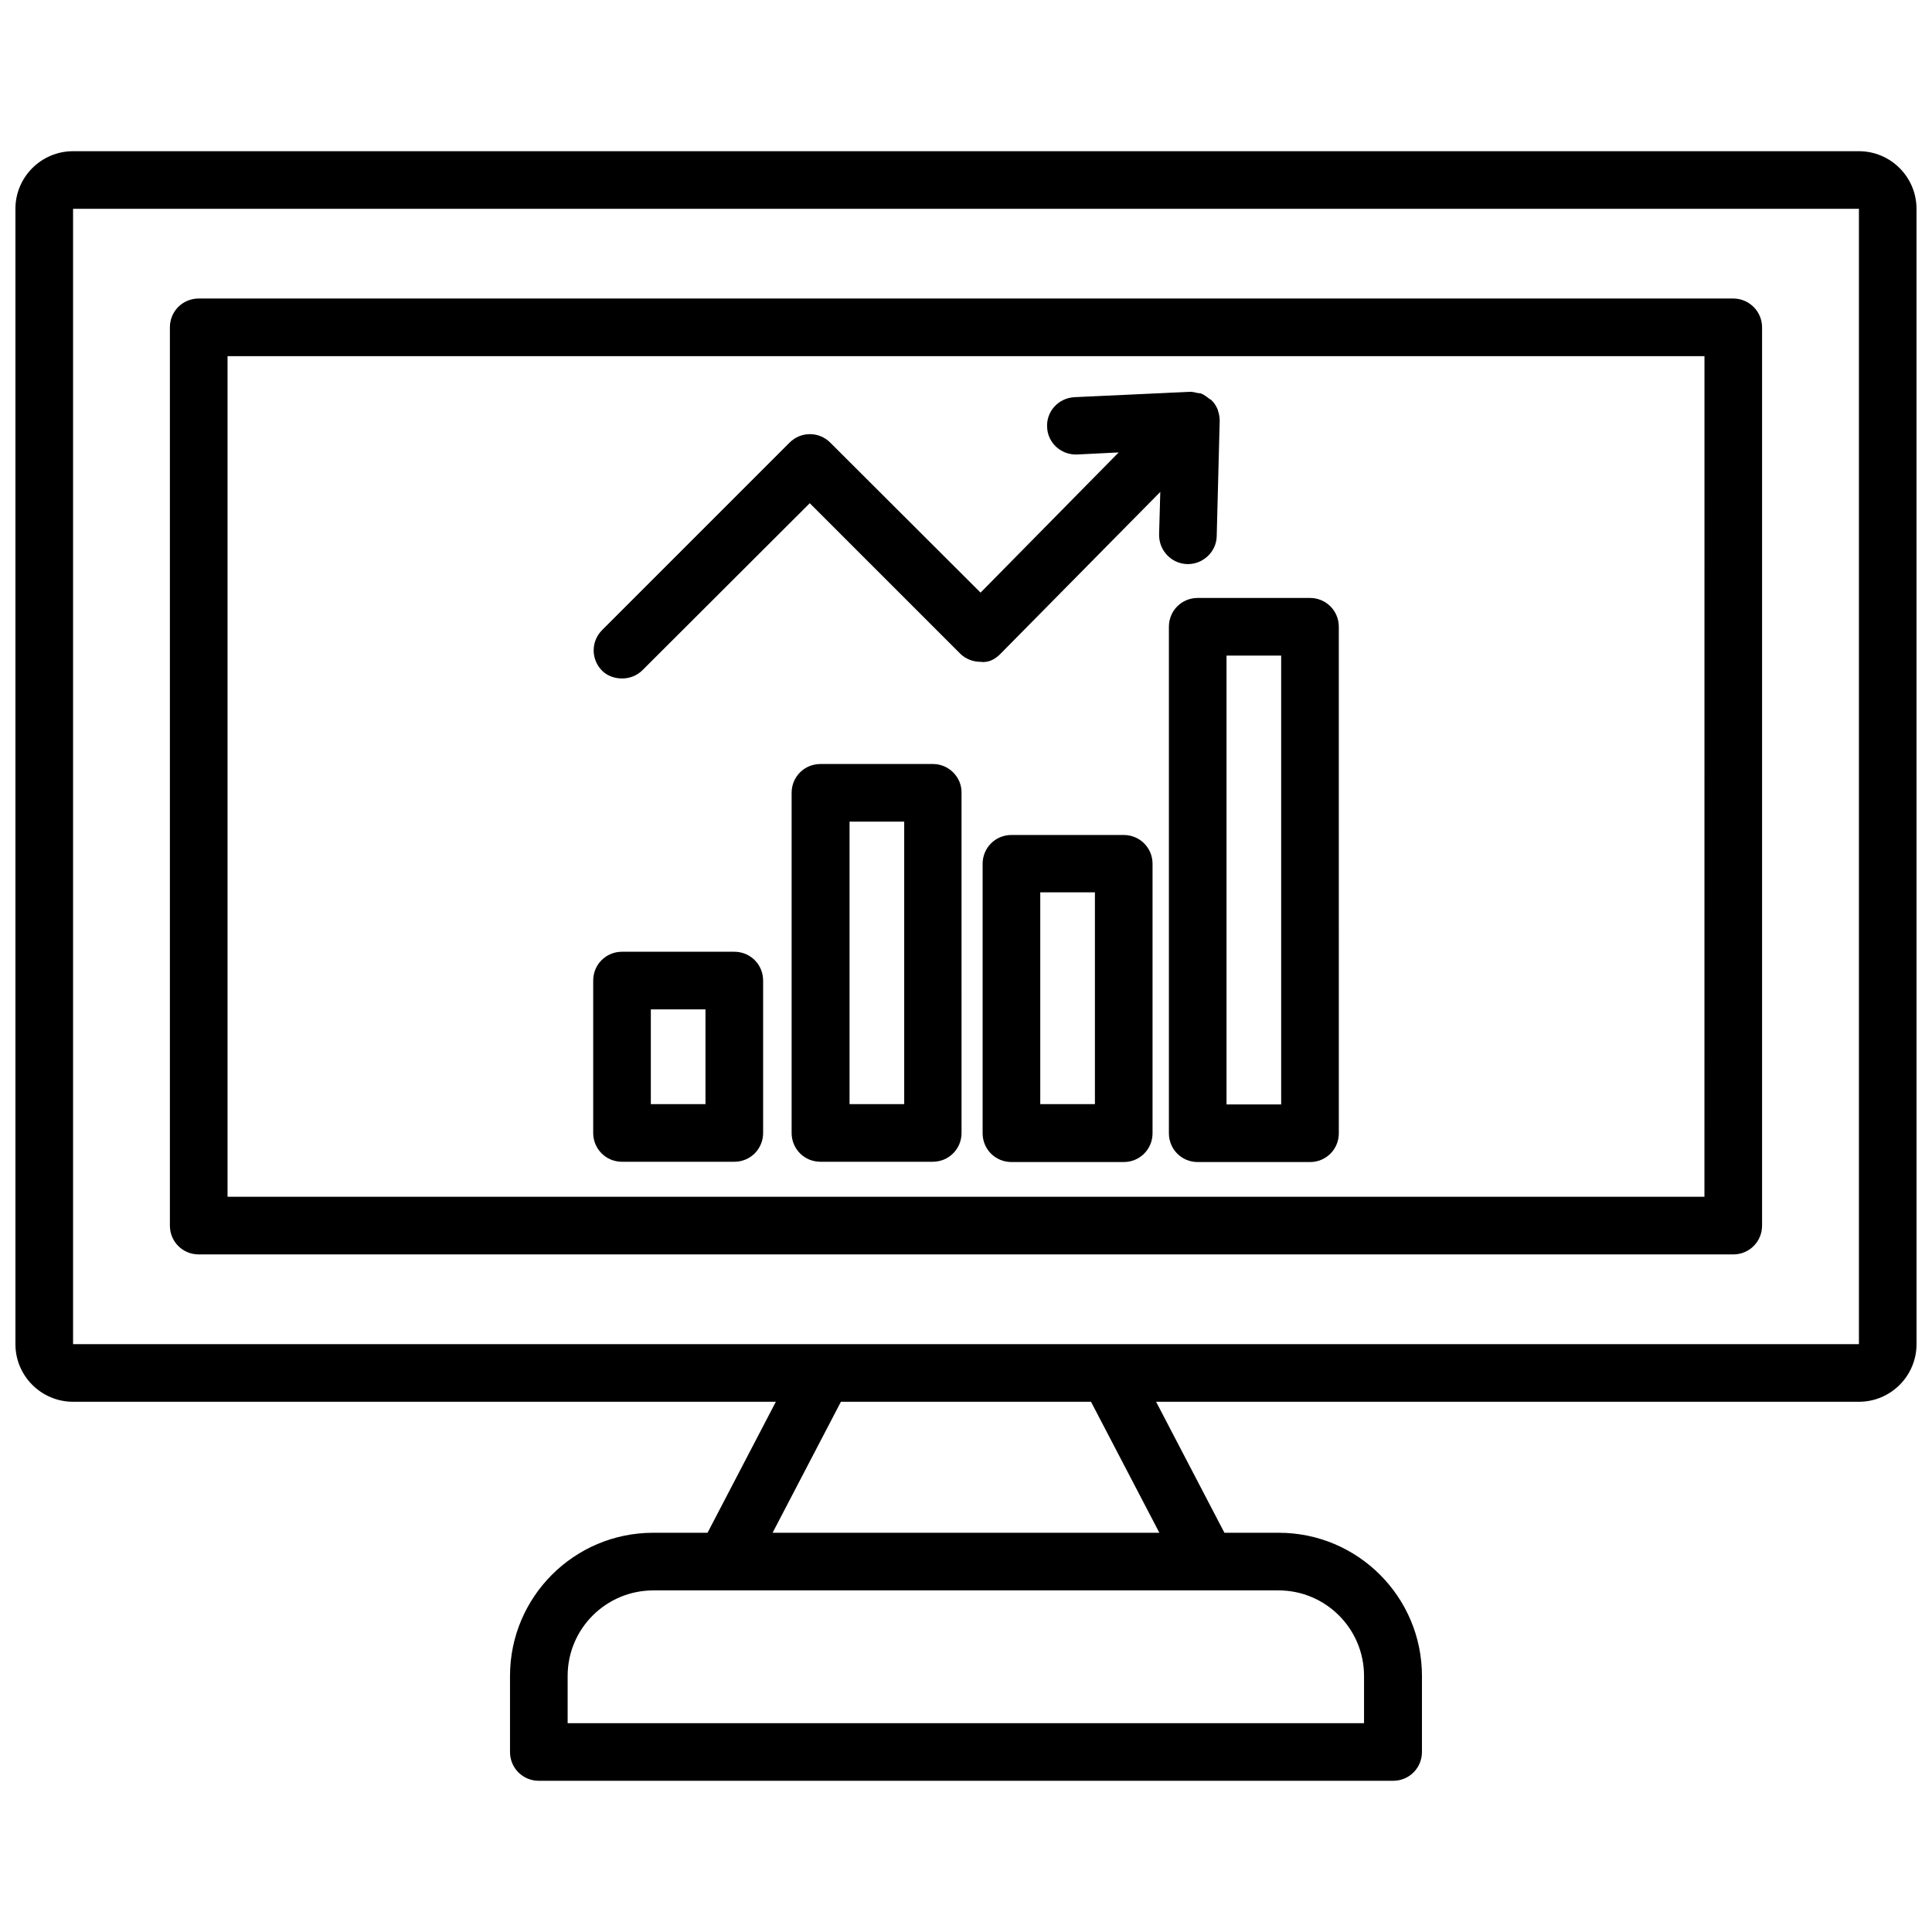
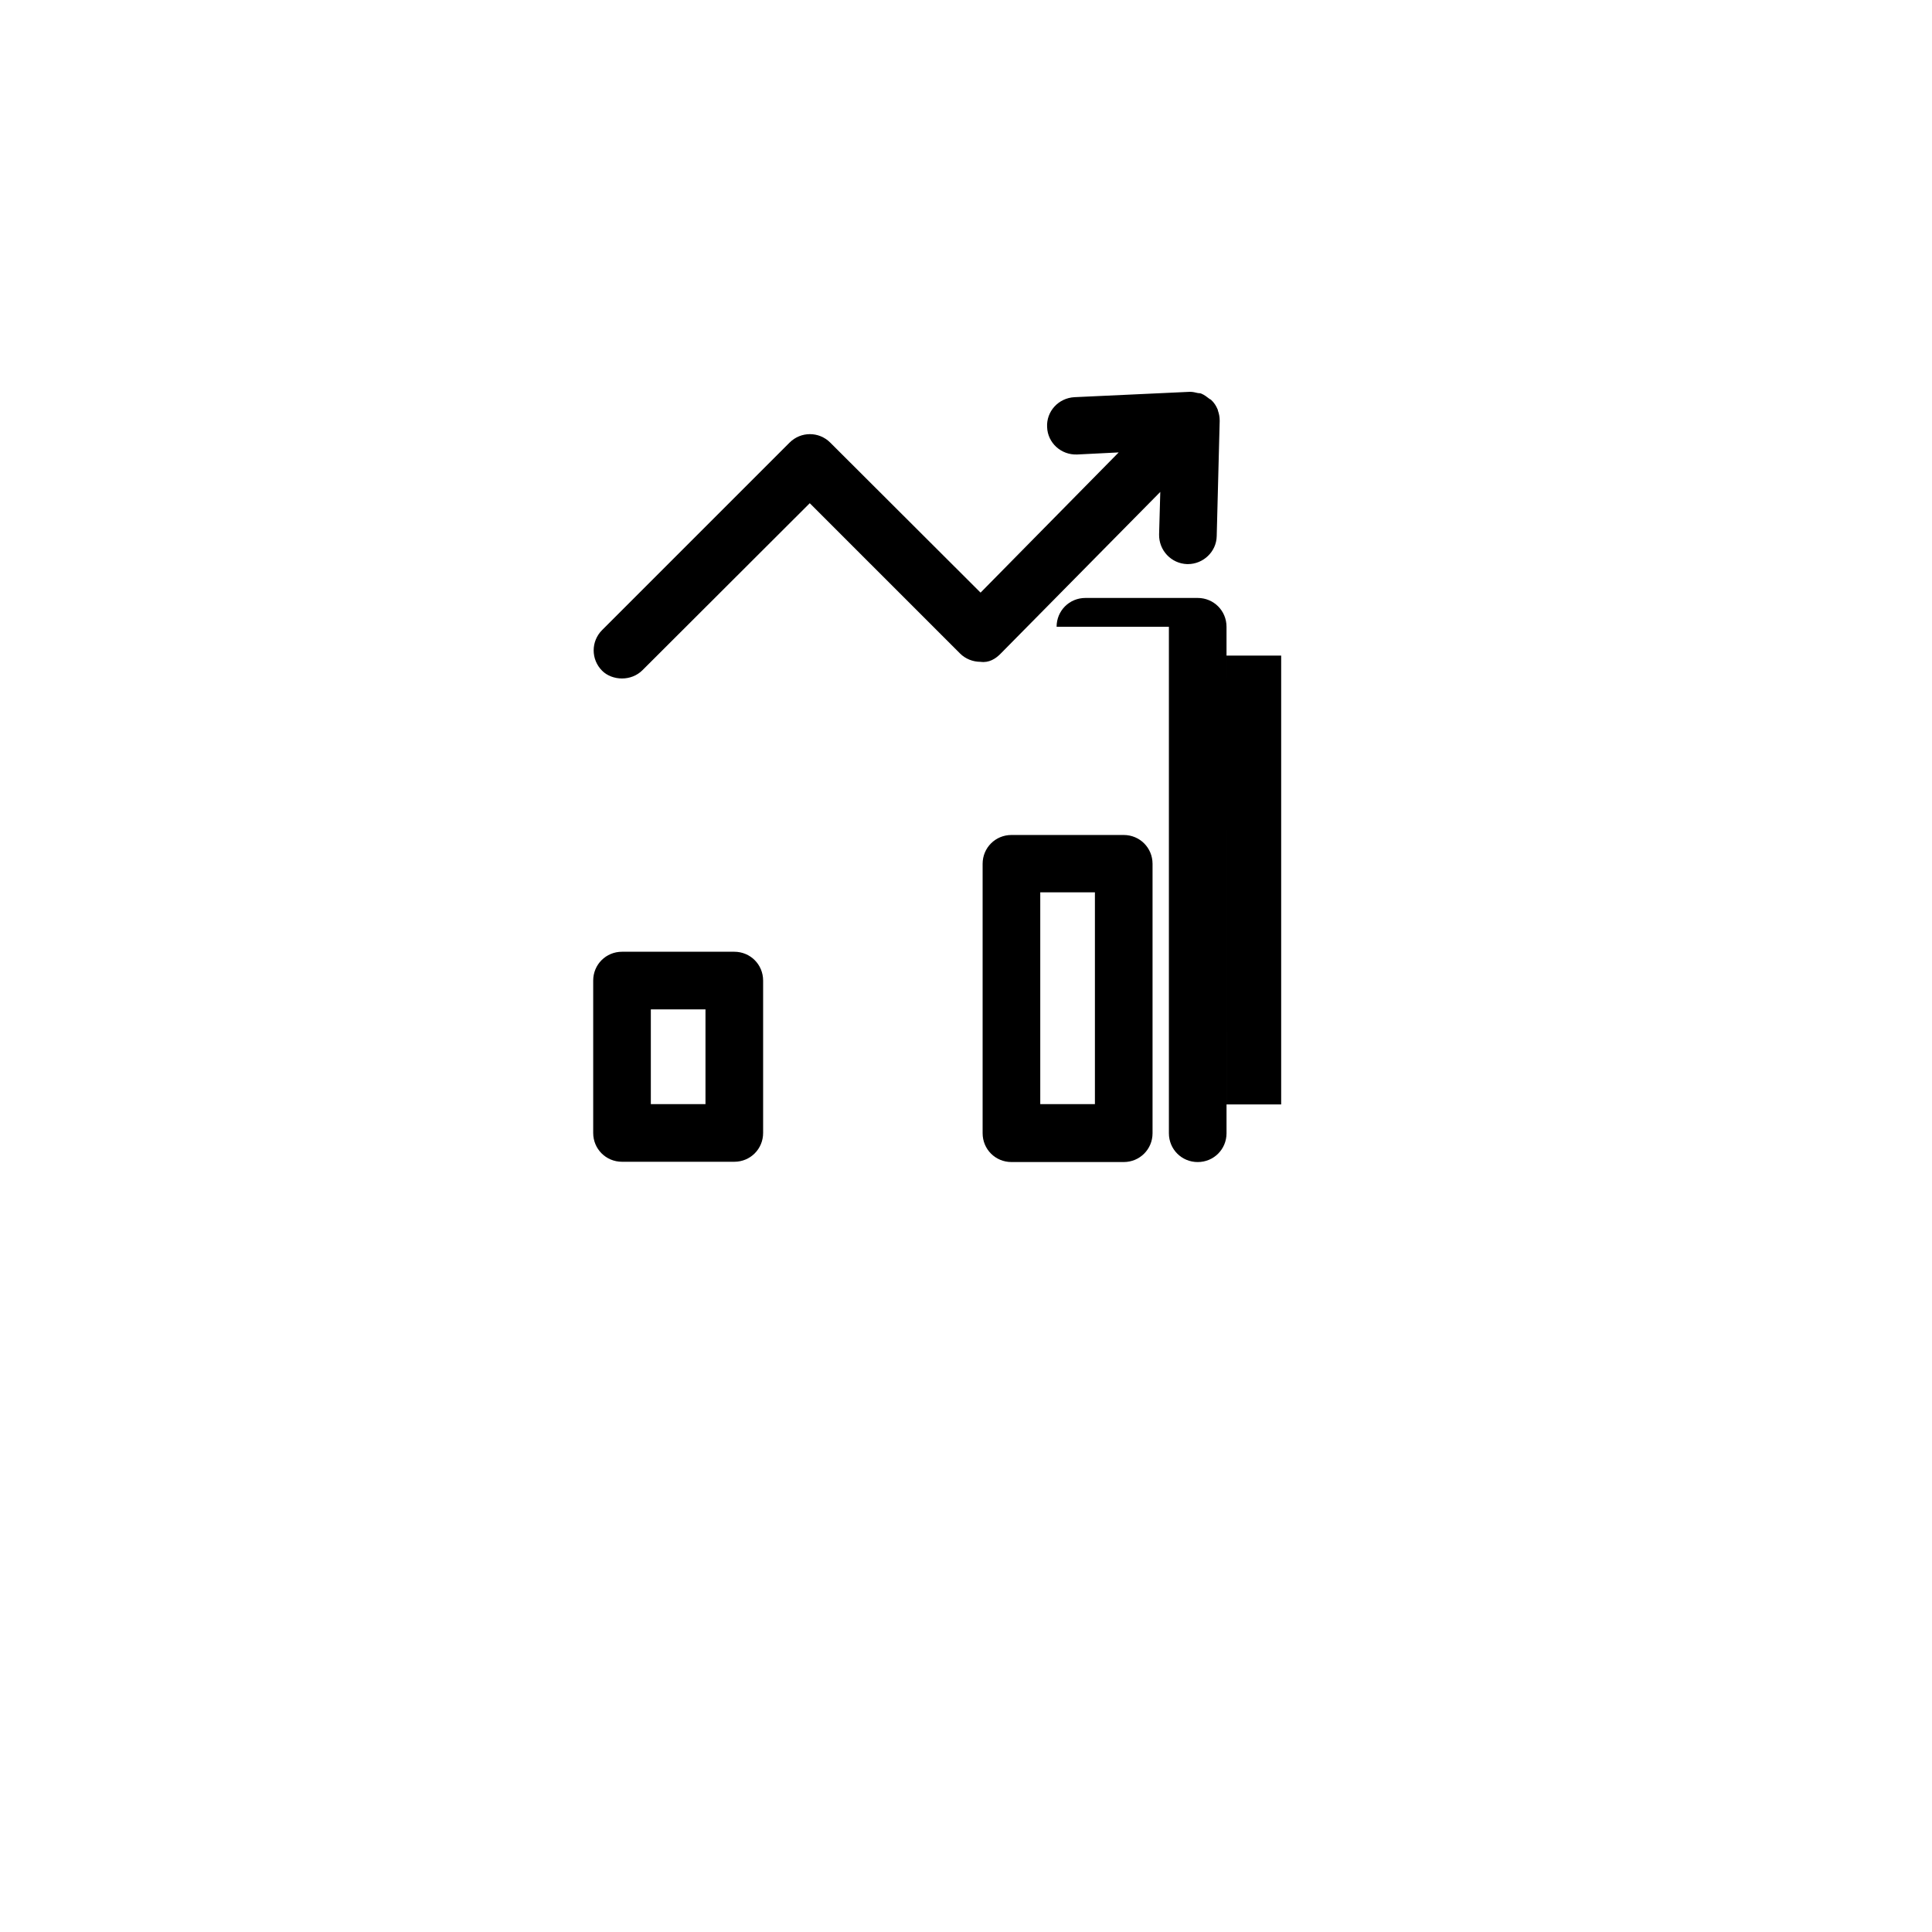
<svg xmlns="http://www.w3.org/2000/svg" width="800px" height="800px" version="1.1" viewBox="144 144 512 512">
  <defs>
    <clipPath id="a">
      <path d="m148.09 184h503.81v432h-503.81z" />
    </clipPath>
  </defs>
  <g clip-path="url(#a)">
-     <path d="m636.63 184.07h-473.27c-8.426 0-15.273 6.848-15.273 15.27v300.87c0 8.422 6.848 15.273 15.273 15.273h186.25l-18.105 34.715h-14.406c-20.941 0-37.941 17.004-37.941 37.941v20.152c0 4.25 3.387 7.637 7.637 7.637h226.4c4.25 0 7.637-3.387 7.637-7.637v-20.152c0-20.941-17.004-37.941-37.941-37.941h-14.406l-18.105-34.715h186.25c8.422 0 15.273-6.848 15.273-15.273l-0.008-300.87c0-8.422-6.848-15.27-15.27-15.27zm-153.82 381.4c12.516 0 22.672 10.156 22.672 22.672v12.516h-211.05v-12.516c0-12.516 10.156-22.672 22.75-22.672zm-31.566-15.273h-102.5l18.105-34.715h66.281zm-287.88-49.984v-300.87h473.27v300.87z" />
-   </g>
-   <path d="m603.33 223.11h-406.67c-4.25 0-7.637 3.387-7.637 7.637v238.05c0 4.25 3.387 7.637 7.637 7.637h406.67c4.25 0 7.637-3.387 7.637-7.637v-238.05c0-4.25-3.465-7.637-7.637-7.637zm-7.637 238.05h-391.39v-222.78h391.4z" />
+     </g>
  <path d="m308.84 323.8c1.969 0 3.938-0.707 5.434-2.203l44.32-44.242 39.832 39.832c1.418 1.418 3.387 2.203 5.434 2.203 2.203 0.316 4.016-0.789 5.434-2.281l42.195-42.746-0.316 11.258c-0.078 4.25 3.227 7.715 7.398 7.871h0.234c4.094 0 7.559-3.305 7.637-7.398l0.789-30.543v-0.078c0-0.945-0.156-1.812-0.473-2.676 0-0.078 0-0.156-0.078-0.316-0.395-0.945-0.945-1.812-1.73-2.519-0.078-0.078-0.234-0.156-0.395-0.234-0.707-0.551-1.418-1.102-2.203-1.418-0.316-0.156-0.629-0.078-0.945-0.156-0.629-0.156-1.34-0.316-1.969-0.316h-0.156l-30.543 1.418c-4.25 0.234-7.477 3.777-7.242 7.949 0.156 4.172 3.699 7.398 7.949 7.242l11.02-0.551-36.605 37.156-39.832-39.754c-2.992-2.992-7.793-2.992-10.785 0l-49.672 49.672c-2.992 2.992-2.992 7.793 0 10.785 1.336 1.34 3.301 2.047 5.269 2.047z" />
-   <path d="m453.77 310.1v134.22c0 4.25 3.387 7.637 7.637 7.637h29.758c4.25 0 7.637-3.387 7.637-7.637l-0.004-134.22c0-4.25-3.387-7.637-7.637-7.637h-29.758c-4.25 0-7.633 3.383-7.633 7.637zm15.27 7.633h14.484v118.95h-14.484z" />
+   <path d="m453.77 310.1v134.22c0 4.25 3.387 7.637 7.637 7.637c4.25 0 7.637-3.387 7.637-7.637l-0.004-134.22c0-4.25-3.387-7.637-7.637-7.637h-29.758c-4.25 0-7.633 3.383-7.633 7.637zm15.27 7.633h14.484v118.95h-14.484z" />
  <path d="m441.8 365.28h-29.758c-4.25 0-7.637 3.387-7.637 7.637v71.398c0 4.25 3.387 7.637 7.637 7.637h29.758c4.25 0 7.637-3.387 7.637-7.637v-71.398c-0.004-4.25-3.387-7.637-7.637-7.637zm-7.637 71.32h-14.484v-56.129h14.484z" />
-   <path d="m391.26 346.47h-29.836c-4.25 0-7.637 3.387-7.637 7.637v90.133c0 4.25 3.387 7.637 7.637 7.637h29.758c4.25 0 7.637-3.387 7.637-7.637l-0.004-90.133c0.078-4.172-3.383-7.637-7.555-7.637zm-7.637 90.133h-14.484v-74.863h14.484z" />
  <path d="m308.84 451.88h29.758c4.25 0 7.637-3.387 7.637-7.637v-40.383c0-4.25-3.387-7.637-7.637-7.637h-29.758c-4.25 0-7.637 3.387-7.637 7.637v40.383c0 4.25 3.387 7.637 7.637 7.637zm7.637-40.383h14.484v25.113h-14.484z" />
</svg>